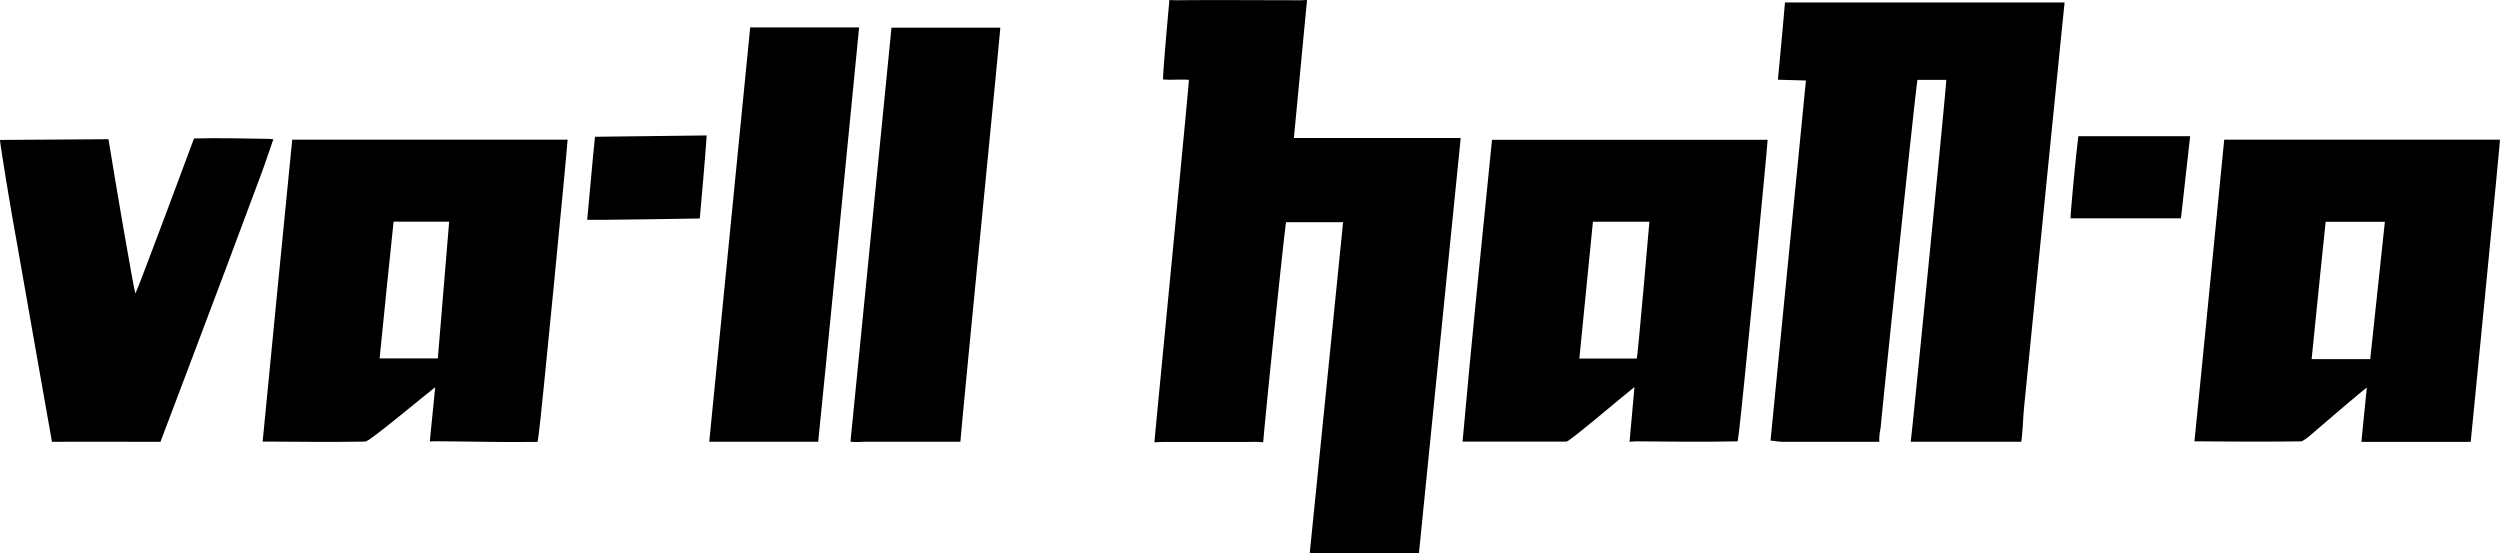
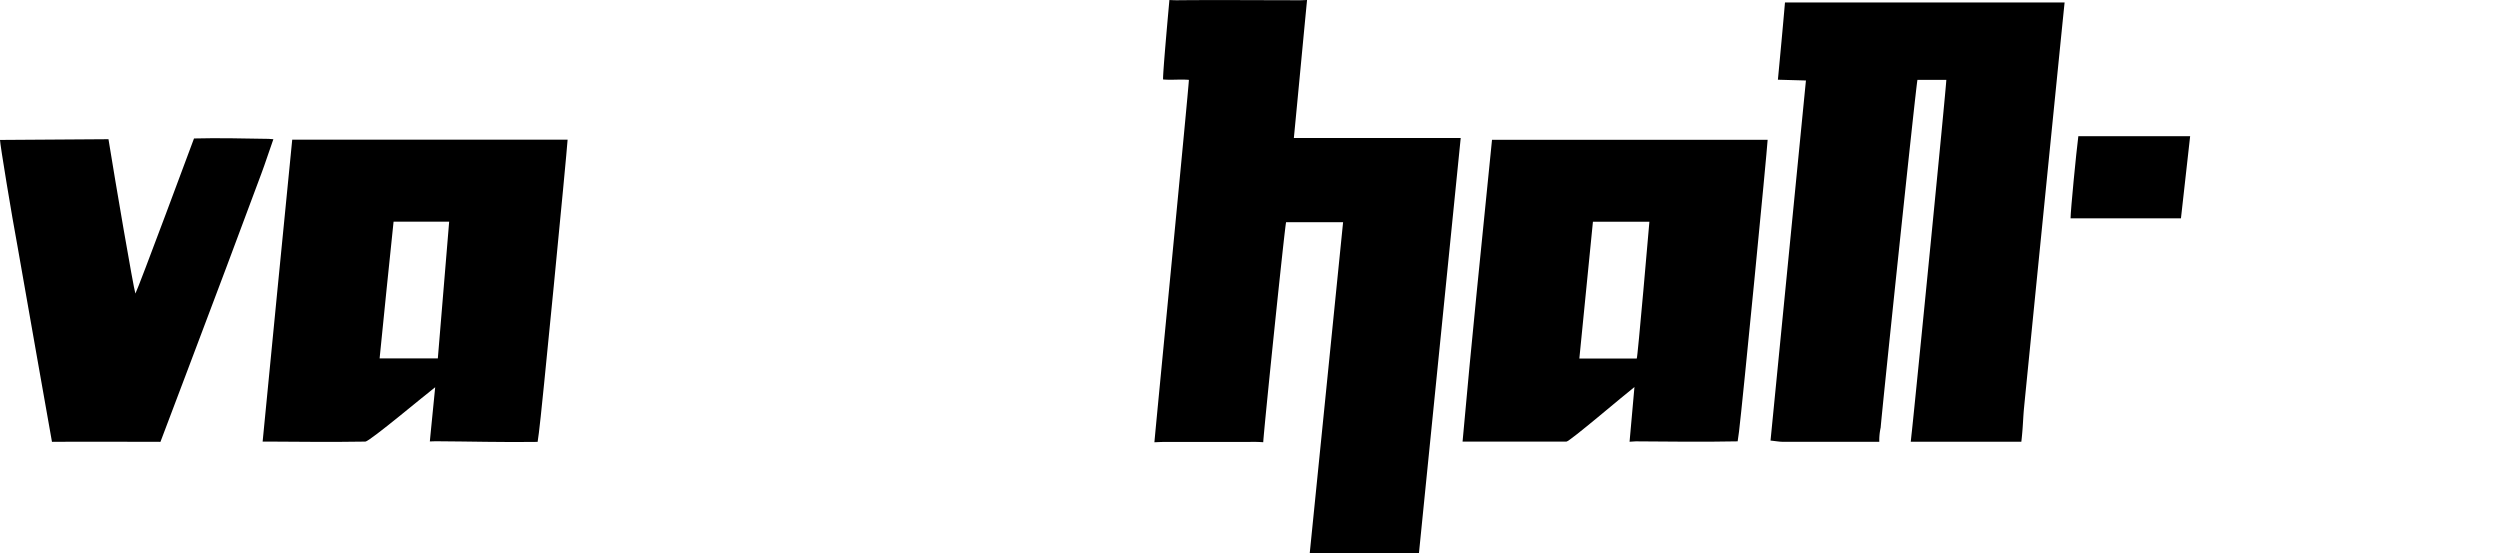
<svg xmlns="http://www.w3.org/2000/svg" viewBox="0 0 511.84 113.22" data-inject-url="https://cdn.shopify.com/s/files/1/0014/1962/t/53/assets/logo-va-11-hall-a.svg?v=15934658242579188082" class="injectable">
  <g id="Layer_2" data-name="Layer 2">
    <g id="Layer_3" data-name="Layer 3">
      <path d="M398.48,16.35h-5.91c-.35,1.69-7.32,68.23-7.53,71.19a12,12,0,0,0-.28,2.91c-5.71,0-14.05,0-19.76,0-.65,0-1.3-.12-2.51-.25,2.42-24.56,4.82-49,7.25-73.72L364,16.32c.49-5.15,1-10.57,1.45-15.82h57.25c-.5,4.72-7.81,77.87-8.3,82.92-.15,1.51-.2,3-.32,4.53s-.24,2.49-.24,2.49c-6.2,0-14.45,0-20.64,0l-2,0s.18-1.71.25-2.33C392.18,81.39,398.48,17.73,398.48,16.35Z" />
      <path d="M267.6,0c-.88,9.09-1.77,18.65-2.7,28.25h34.16c-2.88,28.63-5.71,56.72-8.55,85H268.15c2.29-22.71,4.55-45.11,6.83-67.76H263.31c-.26.85-4.52,42.09-4.68,45.05a27.74,27.74,0,0,0-2.87-.06q-8.65,0-17.31,0c-.69,0-2.1.07-2.1.07.15-2.06,7-72.27,7.06-74.2-1.79-.15-3.5.07-5.28-.08C238,15.47,239.42,0,239.42,0s1.05.06,1.63.05c8.45-.08,16.89,0,25.33,0Z" />
      <path d="M88,90.38c0,.2,0-.22,1.1-11.1C87.41,80.54,75.67,90.4,74.81,90.41c-6.44.1-12.87.06-19.31,0l-1.73,0c2-20.41,4-41.18,6.06-61.82h56.38c-.15,2.66-5.45,57.29-5.88,60-.1.67-.26,1.88-.26,1.88-6.5.11-14.39-.1-20.89-.13Zm1.64-17,2.32-28H80.58c-1,9.35-1.9,18.56-2.86,28Z" />
      <path d="M305.47,28.62H361.9c-.15,2.7-5.12,53.74-5.86,59.74-.1.75-.28,2-.28,2-6.44.13-14.43.06-20.86,0-.23,0-1.27.08-1.27.08.27-3.28.67-7.18,1-11.2-2,1.54-13.26,11.16-13.92,11.17-6.62,0-13.23,0-19.85,0l-1.42,0C301.25,70.07,303.4,49.23,305.47,28.62ZM326.13,45.4c-.93,9.38-1.85,18.6-2.78,28H335.1c.16.26,2.59-28,2.59-28Z" />
-       <path d="M455.38,28.6h56.46c-.18,2.74-5.87,60.59-6,61.86,0,0-.47,0-1.87,0q-9.39,0-18.77,0l-1.73,0c.31-3.36.72-7.17,1.1-11.1-1.78,1.33-9.38,7.9-11.85,10a9.47,9.47,0,0,1-1.48,1c-6.5.08-13.75.06-20.25,0l-1.71,0C451.33,70.05,453.34,49.25,455.38,28.6Zm20.77,16.81c-1,9.43-1.91,18.64-2.88,28.12h12l3-28.12Z" />
      <path d="M0,28.65l22.21-.15c1.4,8.73,5.07,30.2,5.51,31.6.58-1,12-31.75,12-31.75,4.73-.13,10.52,0,15.25.08.22,0,1,.07,1,.07-.82,2.28-1.63,4.84-2.47,7.07q-3.56,9.56-7.13,19.09c-3.37,9-13.52,35.8-13.52,35.8-5.89,0-16.32-.06-22.21,0,0,0-5.64-31.84-7-39.72C2.42,44.22,0,29.51,0,28.65Z" />
-       <path d="M182.52,5.66H204.8c-.13,2.26-7.83,80-8.17,84.78l-3.17,0q-8.28,0-16.58,0a19,19,0,0,1-2.76,0Q178.32,48.15,182.52,5.66Z" />
-       <path d="M153.59,5.61h22.3c-.23,2.64-7.94,80.86-8.38,84.83H165.7q-9.48,0-18.95,0c-.34,0-1.54,0-1.54,0C148,62.4,150.79,33.87,153.59,5.61Z" />
-       <path d="M120.22,45c.5-5,1.09-12.37,1.6-17l22.86-.27c-.16,2.89-1.24,15.36-1.41,17C143.27,44.76,121,45.08,120.22,45Z" />
      <path d="M448.4,27.89c-.63,5.55-1.24,11.26-1.88,16.81h-22.6c0-1.57,1.17-13.57,1.59-16.81,0,0,.34,0,2.22,0,6.18,0,12.37,0,18.56,0Z" />
    </g>
  </g>
</svg>